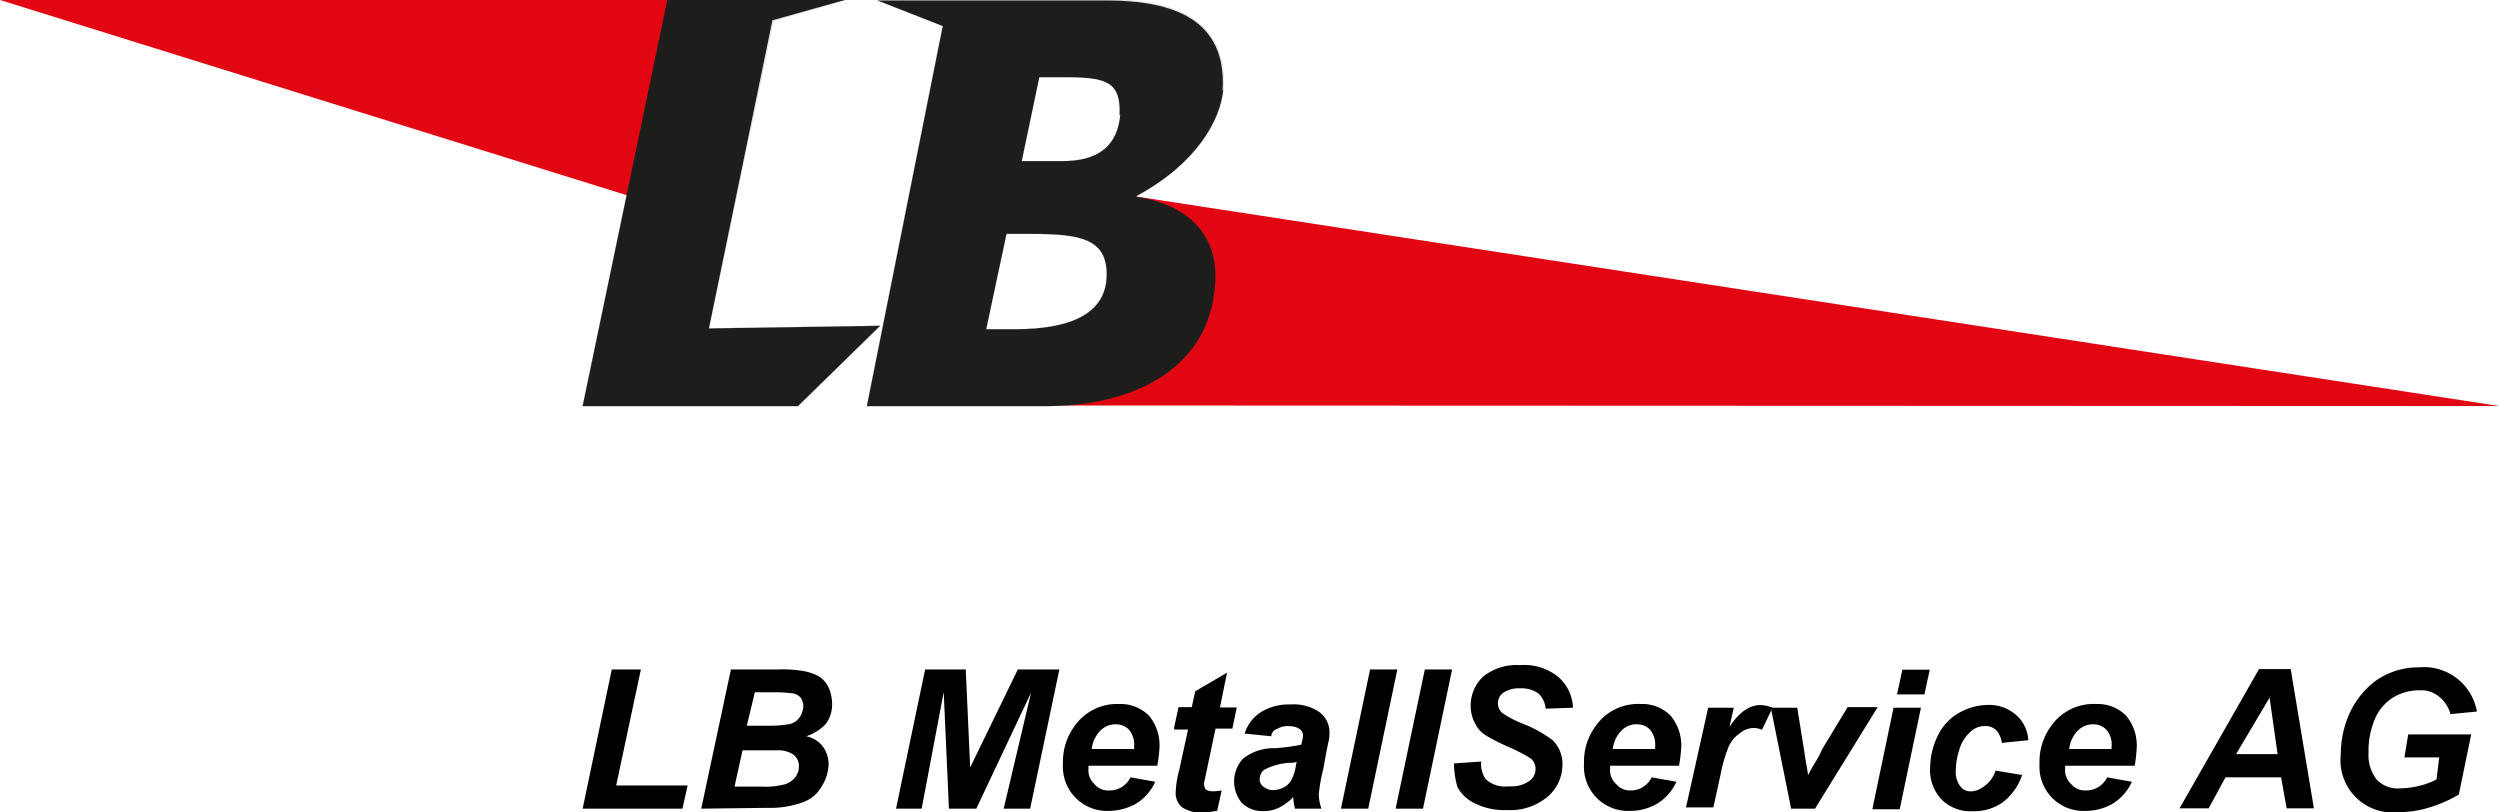
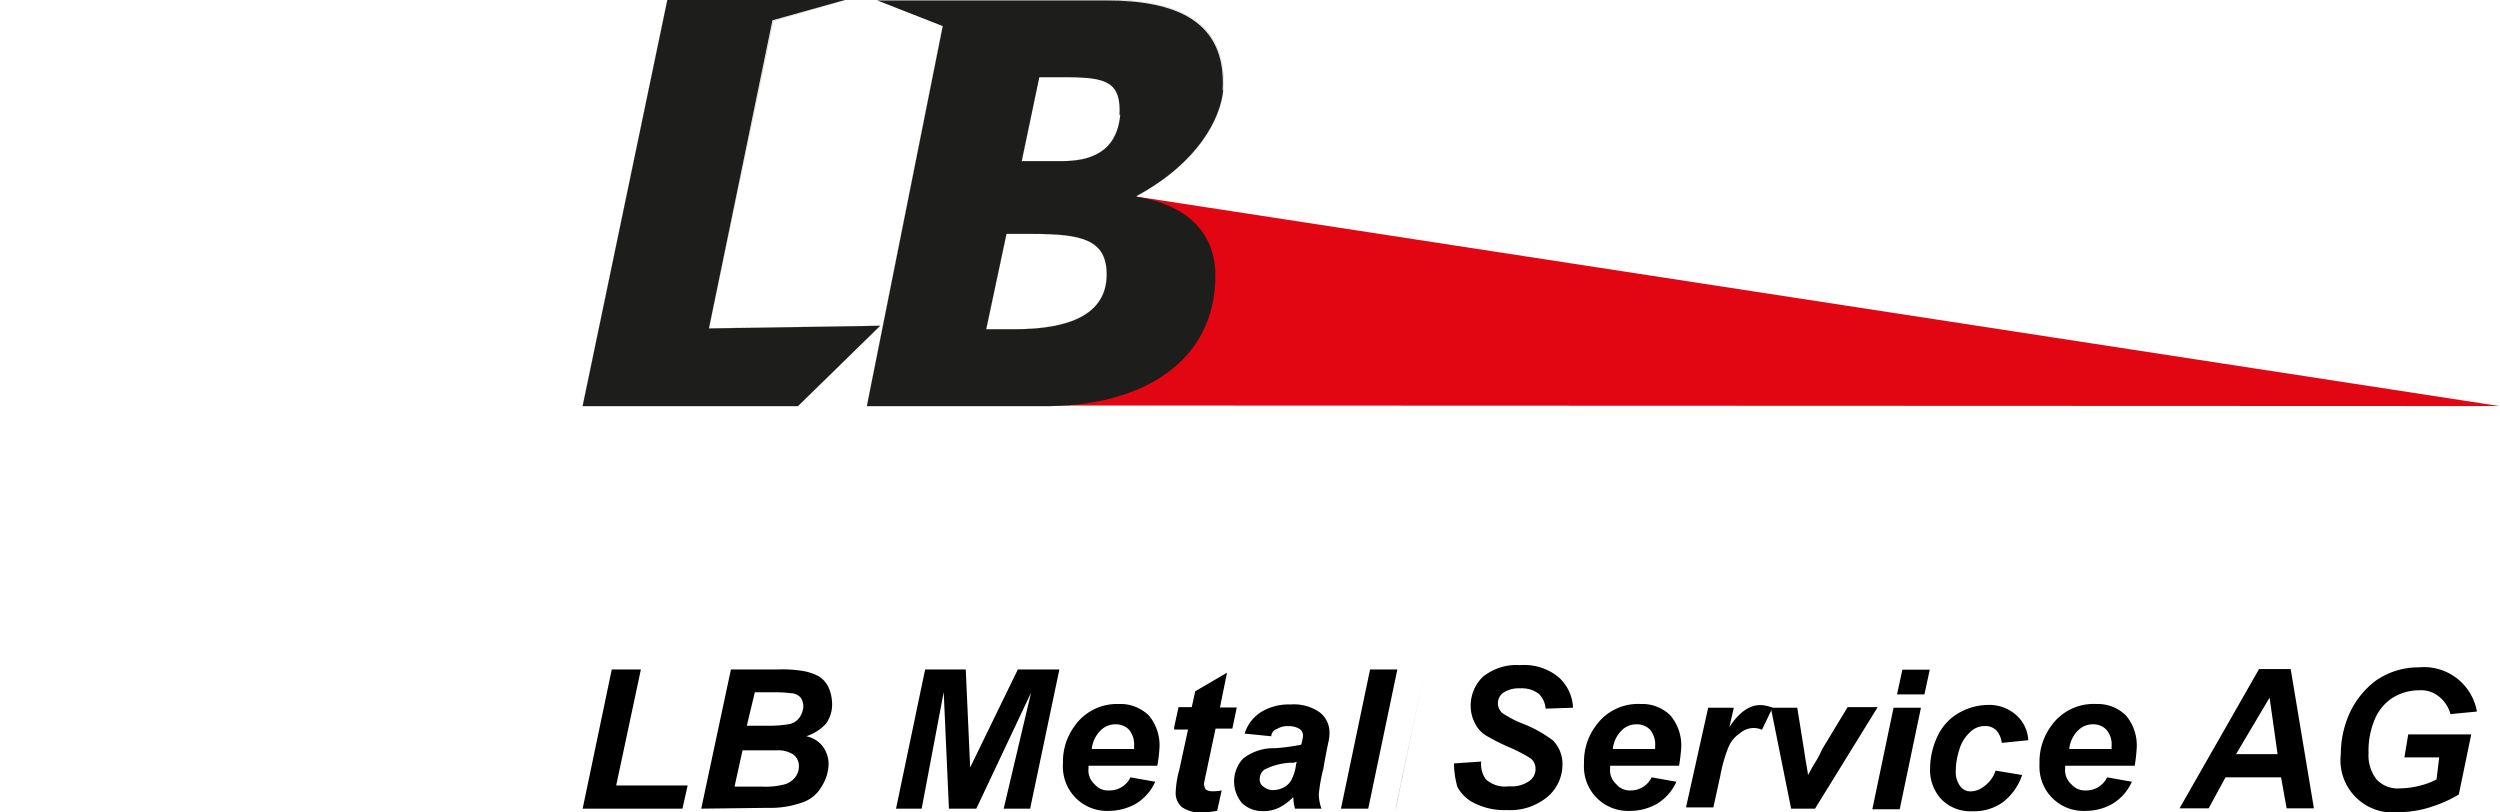
<svg xmlns="http://www.w3.org/2000/svg" id="Ebene_1" data-name="Ebene 1" viewBox="0 0 215.48 70">
  <defs>
    <style>.cls-1{fill:#e20613;}.cls-2{fill:#1d1d1b;}.cls-3{fill:none;stroke:#1d1d1b;stroke-miterlimit:3.86;stroke-width:0.01px;}</style>
  </defs>
  <title>logo_lb_metallservice</title>
  <path d="M50.22,69.7l2.51-12h2.51l-2.13,10h6.16l-.45,2Z" />
  <path d="M60.44,69.7,63,57.7h4.11a10.72,10.72,0,0,1,1.88.1,4.54,4.54,0,0,1,1.52.46,2.2,2.2,0,0,1,.91,1,3.59,3.59,0,0,1,.3,1.37,2.81,2.81,0,0,1-.53,1.75,4,4,0,0,1-1.7,1.08,2.37,2.37,0,0,1,1.45.91,2.63,2.63,0,0,1,.48,1.43,3.76,3.76,0,0,1-.61,2,3,3,0,0,1-1.67,1.37,8.26,8.26,0,0,1-3,.46Zm2.87-1.9h2.35a6.52,6.52,0,0,0,2.06-.22,1.83,1.83,0,0,0,.84-.61,1.53,1.53,0,0,0,.3-.92,1.24,1.24,0,0,0-.46-1A2.37,2.37,0,0,0,67,64.67H64Zm1.06-5.25h1.9a9.36,9.36,0,0,0,1.83-.15,1.46,1.46,0,0,0,.84-.6,1.86,1.86,0,0,0,.3-.91,1.36,1.36,0,0,0-.23-.76,1.18,1.18,0,0,0-.76-.38c-.15,0-.61-.08-1.29-.08h-1.9Z" />
  <path d="M84.15,69.7H81.79l-.45-10.05L79.44,69.7H77.23l2.51-12h3.5l.38,8.45,4.11-8.45h3.58l-2.52,12H86.51l2.36-10Z" />
  <path d="M99.75,66H93.82v.23a1.61,1.61,0,0,0,.53,1.37,1.49,1.49,0,0,0,1.22.53A2,2,0,0,0,97.44,67l2.13.38a4.22,4.22,0,0,1-1.67,1.9,4.8,4.8,0,0,1-2.28.61,3.8,3.8,0,0,1-4-3.56,3.37,3.37,0,0,1,0-.55,5.16,5.16,0,0,1,1-3.2,4.46,4.46,0,0,1,3.82-1.9,3.49,3.49,0,0,1,2.59,1,4,4,0,0,1,.91,2.74A12.4,12.4,0,0,1,99.75,66Zm-2-1.44v-.23a2,2,0,0,0-.45-1.45,1.59,1.59,0,0,0-1.15-.45,1.79,1.79,0,0,0-1.29.53,2.65,2.65,0,0,0-.76,1.6Z" />
  <path d="M101.2,62.7l.38-1.75h1.14l.3-1.37,2.74-1.6-.61,3h1.45l-.38,1.82h-1.45L104,66.45c-.15.69-.23,1.07-.23,1.15a1,1,0,0,0,.16.45,1.05,1.05,0,0,0,.6.15,3.94,3.94,0,0,0,.77-.07l-.39,1.75a8.17,8.17,0,0,1-1.21.15,2.89,2.89,0,0,1-1.83-.46,1.61,1.61,0,0,1-.53-1.37,8,8,0,0,1,.3-1.82l.76-3.5H101.2Z" />
  <path d="M109.57,63.46l-2.29-.23a3.35,3.35,0,0,1,1.37-1.83,4.56,4.56,0,0,1,2.59-.68,3.86,3.86,0,0,1,2.51.68,2.16,2.16,0,0,1,.84,1.68,3.29,3.29,0,0,1-.08.83c-.07.31-.23,1.07-.45,2.36a13.63,13.63,0,0,0-.39,2.21,3.88,3.88,0,0,0,.23,1.22h-2.28a4.24,4.24,0,0,1-.15-1,4.52,4.52,0,0,1-1.22.91,3,3,0,0,1-1.37.3,2.55,2.55,0,0,1-1.82-.68,2.89,2.89,0,0,1,.07-3.83,4.2,4.2,0,0,1,2.74-.91,17.34,17.34,0,0,0,2.28-.3,4,4,0,0,0,.16-.76.7.7,0,0,0-.31-.61,1.69,1.69,0,0,0-.91-.23,1.67,1.67,0,0,0-1,.23A.72.72,0,0,0,109.57,63.46Zm2.2,2.2a1.08,1.08,0,0,1-.53.08,5.49,5.49,0,0,0-2.28.61,1,1,0,0,0-.38.76.73.73,0,0,0,.3.68,1.32,1.32,0,0,0,.76.31,2,2,0,0,0,1-.23,1.54,1.54,0,0,0,.69-.69,3.84,3.84,0,0,0,.38-1.29Z" />
  <path d="M115.58,69.7l2.51-12h2.35l-2.51,12Z" />
-   <path d="M120.29,69.7l2.52-12h2.35l-2.51,12Z" />
+   <path d="M120.29,69.7l2.52-12l-2.51,12Z" />
  <path d="M125.32,65.8l2.35-.16a2.21,2.21,0,0,0,.39,1.52,2.44,2.44,0,0,0,2,.61,2.64,2.64,0,0,0,1.75-.45,1.25,1.25,0,0,0,.54-1.07,1.12,1.12,0,0,0-.46-.91,14.52,14.52,0,0,0-1.75-.91,17.22,17.22,0,0,1-2-1,2.52,2.52,0,0,1-1-1.07,3.23,3.23,0,0,1-.38-1.52,3.45,3.45,0,0,1,1.06-2.51,4.58,4.58,0,0,1,3.2-1,4.64,4.64,0,0,1,3.27,1A3.69,3.69,0,0,1,135.58,61l-2.36.08a2,2,0,0,0-.61-1.3,2.49,2.49,0,0,0-1.59-.45,2.4,2.4,0,0,0-1.45.38,1.1,1.1,0,0,0-.46.91,1.12,1.12,0,0,0,.38.84,8.81,8.81,0,0,0,1.75.91,10.84,10.84,0,0,1,2.6,1.44,2.87,2.87,0,0,1,.83,2.13,3.62,3.62,0,0,1-1.29,2.74,5,5,0,0,1-3.5,1.14,5.66,5.66,0,0,1-2.66-.53,3.32,3.32,0,0,1-1.6-1.45A7.73,7.73,0,0,1,125.32,65.8Z" />
  <path d="M144.72,66h-5.94v.23a1.61,1.61,0,0,0,.54,1.37,1.52,1.52,0,0,0,1.21.53A2,2,0,0,0,142.36,67l2.13.38a4.22,4.22,0,0,1-1.67,1.9,4.62,4.62,0,0,1-2.29.61,3.8,3.8,0,0,1-4-3.56,3.37,3.37,0,0,1,0-.55,5.16,5.16,0,0,1,1-3.2,4.45,4.45,0,0,1,3.88-1.9,3.45,3.45,0,0,1,2.58,1,4,4,0,0,1,.92,2.74A14.32,14.32,0,0,1,144.72,66Zm-2.06-1.44v-.23a2,2,0,0,0-.45-1.45,1.55,1.55,0,0,0-1.14-.45,1.76,1.76,0,0,0-1.3.53,2.65,2.65,0,0,0-.76,1.6Z" />
  <path d="M147.23,61h2.21l-.38,1.67c.83-1.29,1.75-1.9,2.66-1.9a3,3,0,0,1,1.06.23l-.91,1.9a1.78,1.78,0,0,0-1.9.3,2.65,2.65,0,0,0-1,1.22,12.72,12.72,0,0,0-.69,2.43l-.6,2.74h-2.36Z" />
  <path d="M156.44,69.7h-2.06L152.63,61h2.28l.61,3.8c.15,1.07.31,1.75.31,2,.07-.07.23-.45.61-1.06a7.73,7.73,0,0,0,.6-1.14l2.21-3.65h2.59Z" />
  <path d="M163.21,61h2.36l-1.83,8.75h-2.36Zm.76-3.28h2.36l-.46,2.13h-2.36Z" />
  <path d="M172,66.42l2.29.38a4.93,4.93,0,0,1-1.68,2.36,4.25,4.25,0,0,1-2.58.76,3.5,3.5,0,0,1-2.67-1,3.67,3.67,0,0,1-1-2.73,6.51,6.51,0,0,1,.61-2.67,4.48,4.48,0,0,1,1.75-2,5.14,5.14,0,0,1,2.59-.76,3.47,3.47,0,0,1,2.43.84,3.07,3.07,0,0,1,1.08,2.2l-2.28.23a2,2,0,0,0-.46-1.07,1.34,1.34,0,0,0-1-.38,1.78,1.78,0,0,0-1.29.54,3.27,3.27,0,0,0-.92,1.52,6.09,6.09,0,0,0-.3,1.9,2,2,0,0,0,.38,1.22,1.09,1.09,0,0,0,.91.45,1.81,1.81,0,0,0,1.07-.38A2.6,2.6,0,0,0,172,66.42Z" />
  <path d="M184,66H178v.23a1.61,1.61,0,0,0,.54,1.37,1.52,1.52,0,0,0,1.21.53A2,2,0,0,0,181.62,67l2.13.38a4.22,4.22,0,0,1-1.67,1.9,4.62,4.62,0,0,1-2.29.61,3.79,3.79,0,0,1-4-3.61,4.17,4.17,0,0,1,0-.5,5.16,5.16,0,0,1,1-3.2,4.45,4.45,0,0,1,3.88-1.9,3.45,3.45,0,0,1,2.58,1,4,4,0,0,1,.92,2.74C184.13,65.13,184.06,65.59,184,66Zm-2-1.44v-.23a1.91,1.91,0,0,0-.46-1.45,1.55,1.55,0,0,0-1.14-.45,1.79,1.79,0,0,0-1.29.53,2.62,2.62,0,0,0-.76,1.6Z" />
  <path d="M196.61,67h-4.79l-1.45,2.67h-2.51l6.85-12h2.73l2,12h-2.35Zm-.3-2-.69-4.87L192.73,65Z" />
  <path d="M207.57,63.3H213l-1.07,5.18a11.13,11.13,0,0,1-2.36,1.06,8.94,8.94,0,0,1-2.81.46,4.5,4.5,0,0,1-5-5,8.57,8.57,0,0,1,.68-3.35,7.31,7.31,0,0,1,2.36-3,6.4,6.4,0,0,1,3.69-1.13,4.63,4.63,0,0,1,5,3.81l-2.28.22a2.86,2.86,0,0,0-1-1.52,2.44,2.44,0,0,0-1.72-.53,4.3,4.3,0,0,0-2.21.61,4.06,4.06,0,0,0-1.6,1.9,7,7,0,0,0-.53,2.89,3.39,3.39,0,0,0,.69,2.28,2.5,2.5,0,0,0,2.05.77,7.31,7.31,0,0,0,1.68-.23,6.26,6.26,0,0,0,1.44-.54l.23-1.9h-3Z" />
  <path class="cls-1" d="M215.44,35,97.62,16.89V17h.08c4,.61,6.69,2.89,6.69,6.77,0,7.38-6.24,11.11-14.15,11.18Z" />
-   <polygon class="cls-1" points="57.98 0 0 0 54.48 16.97 57.98 0" />
  <polygon class="cls-2" points="50.22 35 68.78 35 75.86 28.08 61.1 28.31 66.58 1.75 72.81 0 57.52 0 50.22 35" />
  <path class="cls-3" d="M89.56,6.62H92c3.5,0,4.72.46,4.57,3.27-.23,2.51-1.68,4-5,4h-3.5ZM74.72,35H90.44c8-.08,14.31-3.8,14.31-11.26,0-3.88-2.74-6.16-6.78-6.77v-.08c5.33-2.89,7.23-6.62,7.46-9.13.38-6.09-4.18-7.76-10-7.76H75.63l5.63,2.21Zm-24.5,0H68.78l7.08-6.92L61.1,28.3,66.65,1.8,72.82,0H57.52Z" />
  <path class="cls-3" d="M86.74,20.16H89c4.19,0,6.39.46,6.39,3.5,0,3.43-3.19,4.72-7.91,4.72H85Z" />
  <path class="cls-2" d="M96.56,9.89c-.23,2.51-1.68,4-5,4h-3.5l1.52-7.23H92c3.42,0,4.64.46,4.49,3.27m-9,18.45H85l1.75-8.22H89c4.19,0,6.39.46,6.39,3.5,0,3.43-3.19,4.72-7.91,4.72M105.38,7.8c.38-6.09-4.18-7.76-10-7.76H75.63l5.63,2.21L74.72,35H90.44c8-.08,14.31-3.8,14.31-11.26,0-3.88-2.74-6.16-6.78-6.77v-.08c5.33-2.89,7.23-6.69,7.46-9.13" />
</svg>